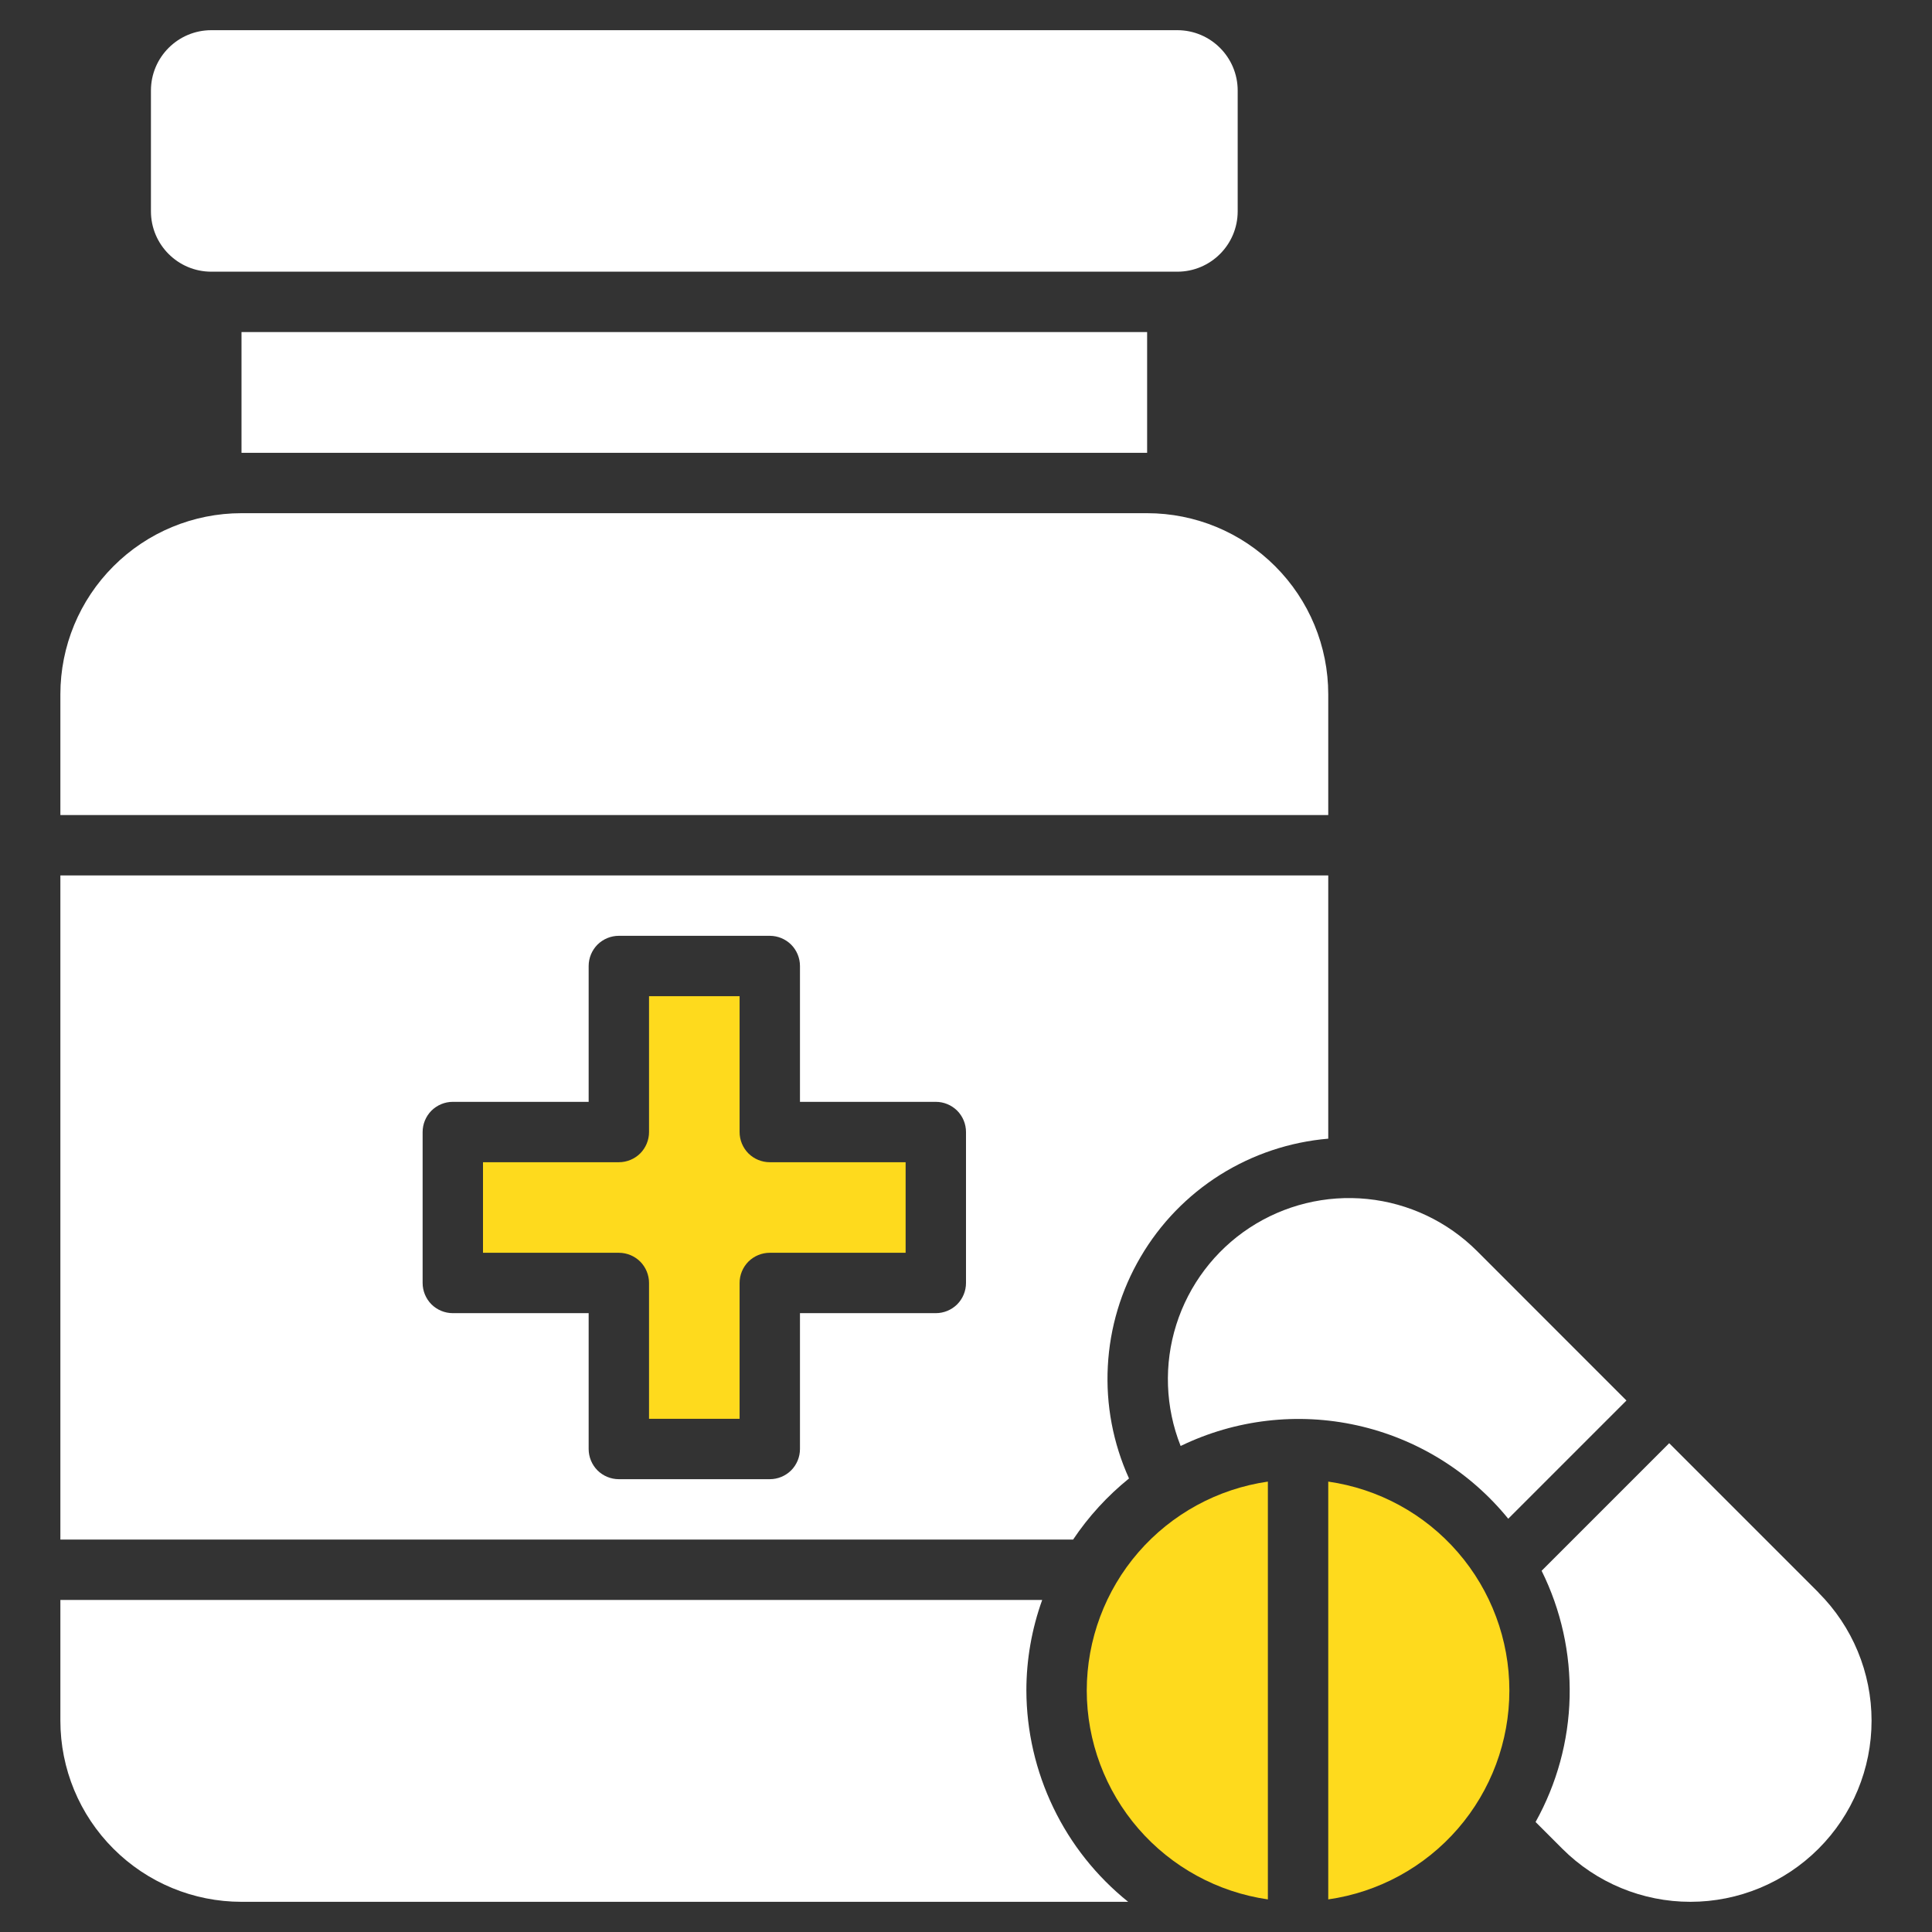
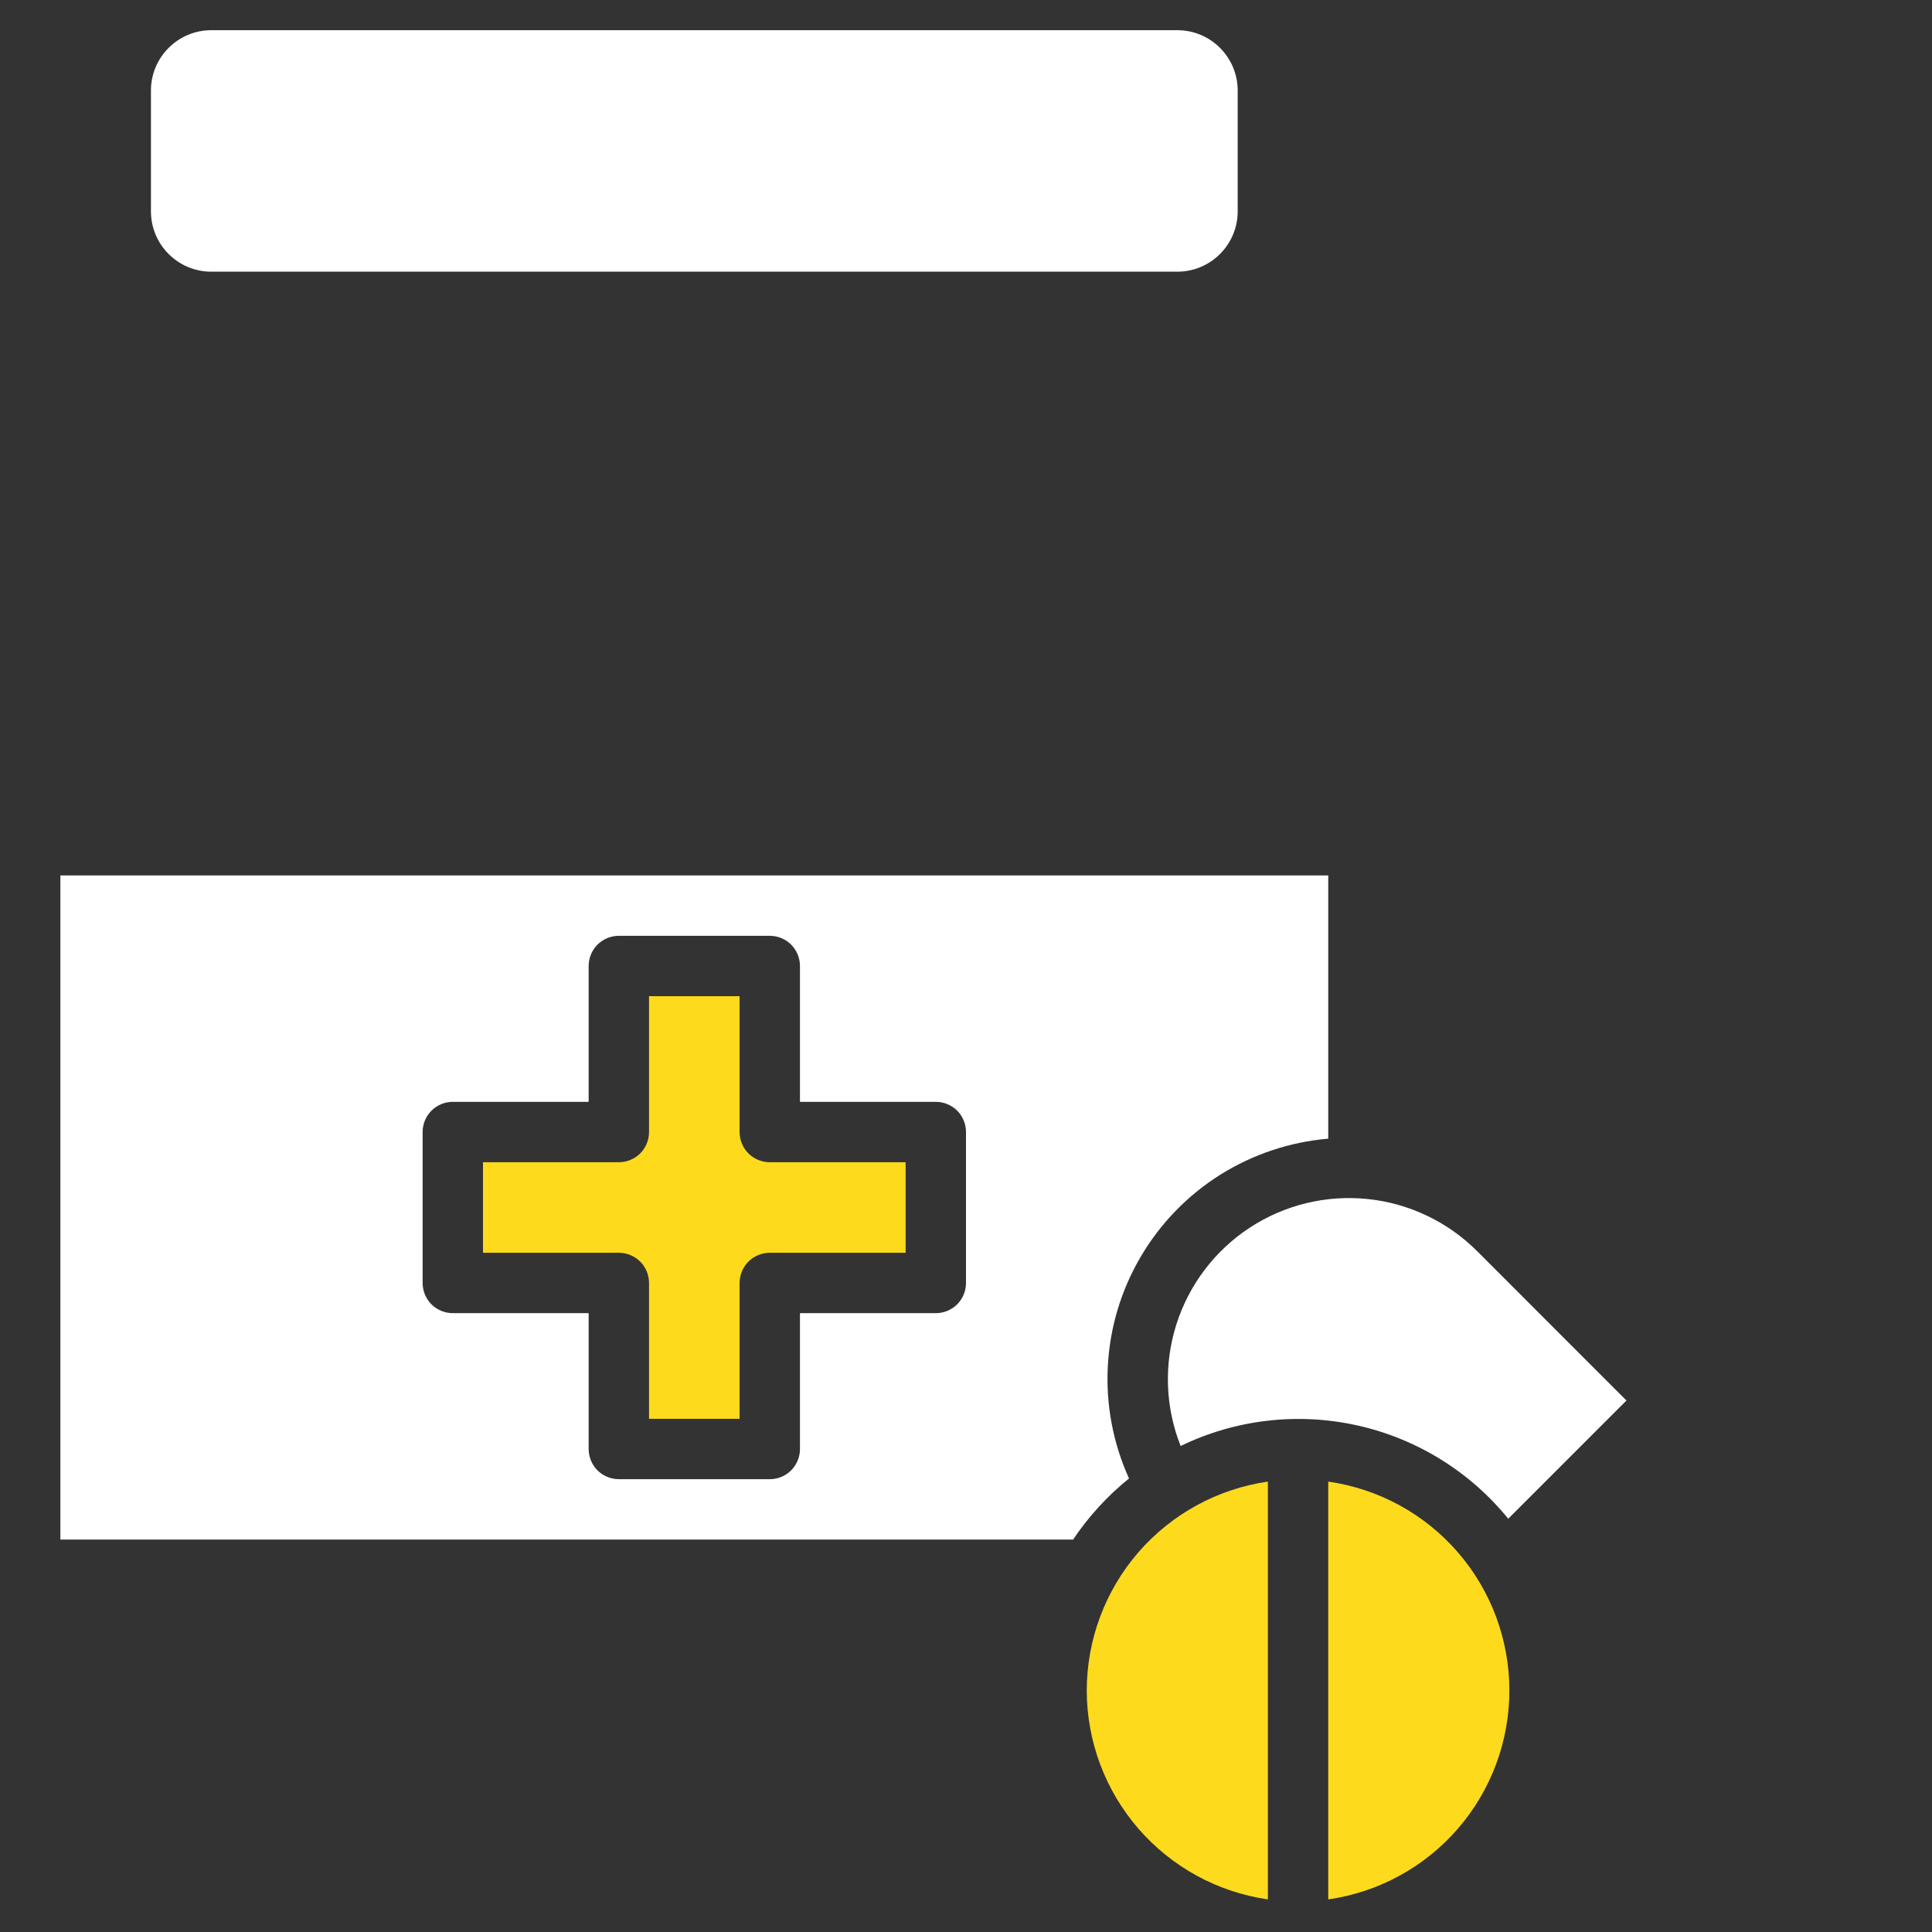
<svg xmlns="http://www.w3.org/2000/svg" width="32" height="32" viewBox="0 0 32 32" fill="none">
  <rect x="0" y="0" width="32" height="32" fill="#333333" stroke="none" />
-   <path d="M22 11.5C22 10.704 21.684 9.941 21.121 9.379C20.559 8.816 19.796 8.5 19 8.5H4C3.204 8.5 2.441 8.816 1.879 9.379C1.316 9.941 1 10.704 1 11.5V13.5H22V11.5Z" fill="white" />
  <path d="M12.25 18.75V16.5H10.75V18.75C10.75 18.883 10.697 19.01 10.604 19.104C10.51 19.197 10.383 19.25 10.25 19.25H8V20.75H10.25C10.383 20.75 10.51 20.803 10.604 20.896C10.697 20.99 10.75 21.117 10.75 21.25V23.5H12.25V21.25C12.25 21.117 12.303 20.99 12.396 20.896C12.49 20.803 12.617 20.75 12.75 20.75H15V19.25H12.75C12.617 19.25 12.49 19.197 12.396 19.104C12.303 19.01 12.25 18.883 12.25 18.75Z" fill="#FEDA1D" />
-   <path d="M4 5.5H19V7.5H4V5.5Z" fill="white" />
+   <path d="M4 5.5V7.5H4V5.5Z" fill="white" />
  <path d="M19.5 0.5H3.5C2.948 0.5 2.5 0.948 2.5 1.5V3.5C2.5 4.052 2.948 4.5 3.5 4.5H19.5C20.052 4.5 20.5 4.052 20.5 3.5V1.5C20.5 0.948 20.052 0.5 19.5 0.5Z" fill="white" />
-   <path d="M30.122 26.379L27.647 23.904L25.534 26.017C25.856 26.666 26.015 27.385 25.998 28.11C25.981 28.835 25.787 29.544 25.434 30.178L25.877 30.621C26.44 31.184 27.203 31.5 27.998 31.5C28.794 31.5 29.557 31.184 30.12 30.621C30.683 30.059 30.999 29.296 30.999 28.5C30.999 27.704 30.683 26.941 30.12 26.379H30.122Z" fill="white" />
  <path d="M24.982 25.154L26.939 23.197L24.464 20.721C23.976 20.234 23.335 19.929 22.648 19.859C21.962 19.789 21.272 19.958 20.695 20.337C20.119 20.716 19.691 21.283 19.483 21.941C19.275 22.599 19.301 23.309 19.555 23.95C20.463 23.51 21.494 23.39 22.479 23.609C23.464 23.828 24.346 24.373 24.982 25.156V25.154Z" fill="white" />
  <path d="M18 28C18.001 28.841 18.305 29.653 18.856 30.289C19.407 30.924 20.168 31.34 21 31.46V24.54C20.168 24.66 19.406 25.076 18.855 25.711C18.305 26.346 18.001 27.159 18 28Z" fill="#FEDA1D" />
  <path d="M22 24.54V31.46C22.833 31.341 23.595 30.925 24.146 30.29C24.697 29.654 25 28.841 25 28C25 27.159 24.697 26.346 24.146 25.71C23.595 25.074 22.833 24.659 22 24.54Z" fill="#FEDA1D" />
-   <path d="M17 28C17 27.489 17.089 26.981 17.262 26.5H1V28.5C1 29.296 1.316 30.059 1.879 30.621C2.441 31.184 3.204 31.5 4 31.5H18.686C18.162 31.079 17.738 30.547 17.447 29.941C17.155 29.335 17.002 28.672 17 28Z" fill="white" />
  <path d="M18.7 24.488C18.436 23.905 18.315 23.268 18.349 22.63C18.382 21.991 18.568 21.37 18.892 20.819C19.215 20.267 19.666 19.801 20.207 19.46C20.748 19.12 21.363 18.914 22 18.86V14.5H1V25.5H17.774C18.03 25.118 18.342 24.777 18.7 24.488ZM16 21.25C16 21.383 15.947 21.51 15.854 21.604C15.76 21.697 15.633 21.75 15.5 21.75H13.25V24C13.25 24.133 13.197 24.26 13.104 24.354C13.01 24.447 12.883 24.5 12.75 24.5H10.25C10.117 24.5 9.99 24.447 9.896 24.354C9.803 24.26 9.75 24.133 9.75 24V21.75H7.5C7.367 21.75 7.24 21.697 7.146 21.604C7.053 21.51 7 21.383 7 21.25V18.75C7 18.617 7.053 18.49 7.146 18.396C7.24 18.303 7.367 18.25 7.5 18.25H9.75V16C9.75 15.867 9.803 15.74 9.896 15.646C9.99 15.553 10.117 15.5 10.25 15.5H12.75C12.883 15.5 13.01 15.553 13.104 15.646C13.197 15.74 13.25 15.867 13.25 16V18.25H15.5C15.633 18.25 15.76 18.303 15.854 18.396C15.947 18.49 16 18.617 16 18.75V21.25Z" fill="white" />
</svg>